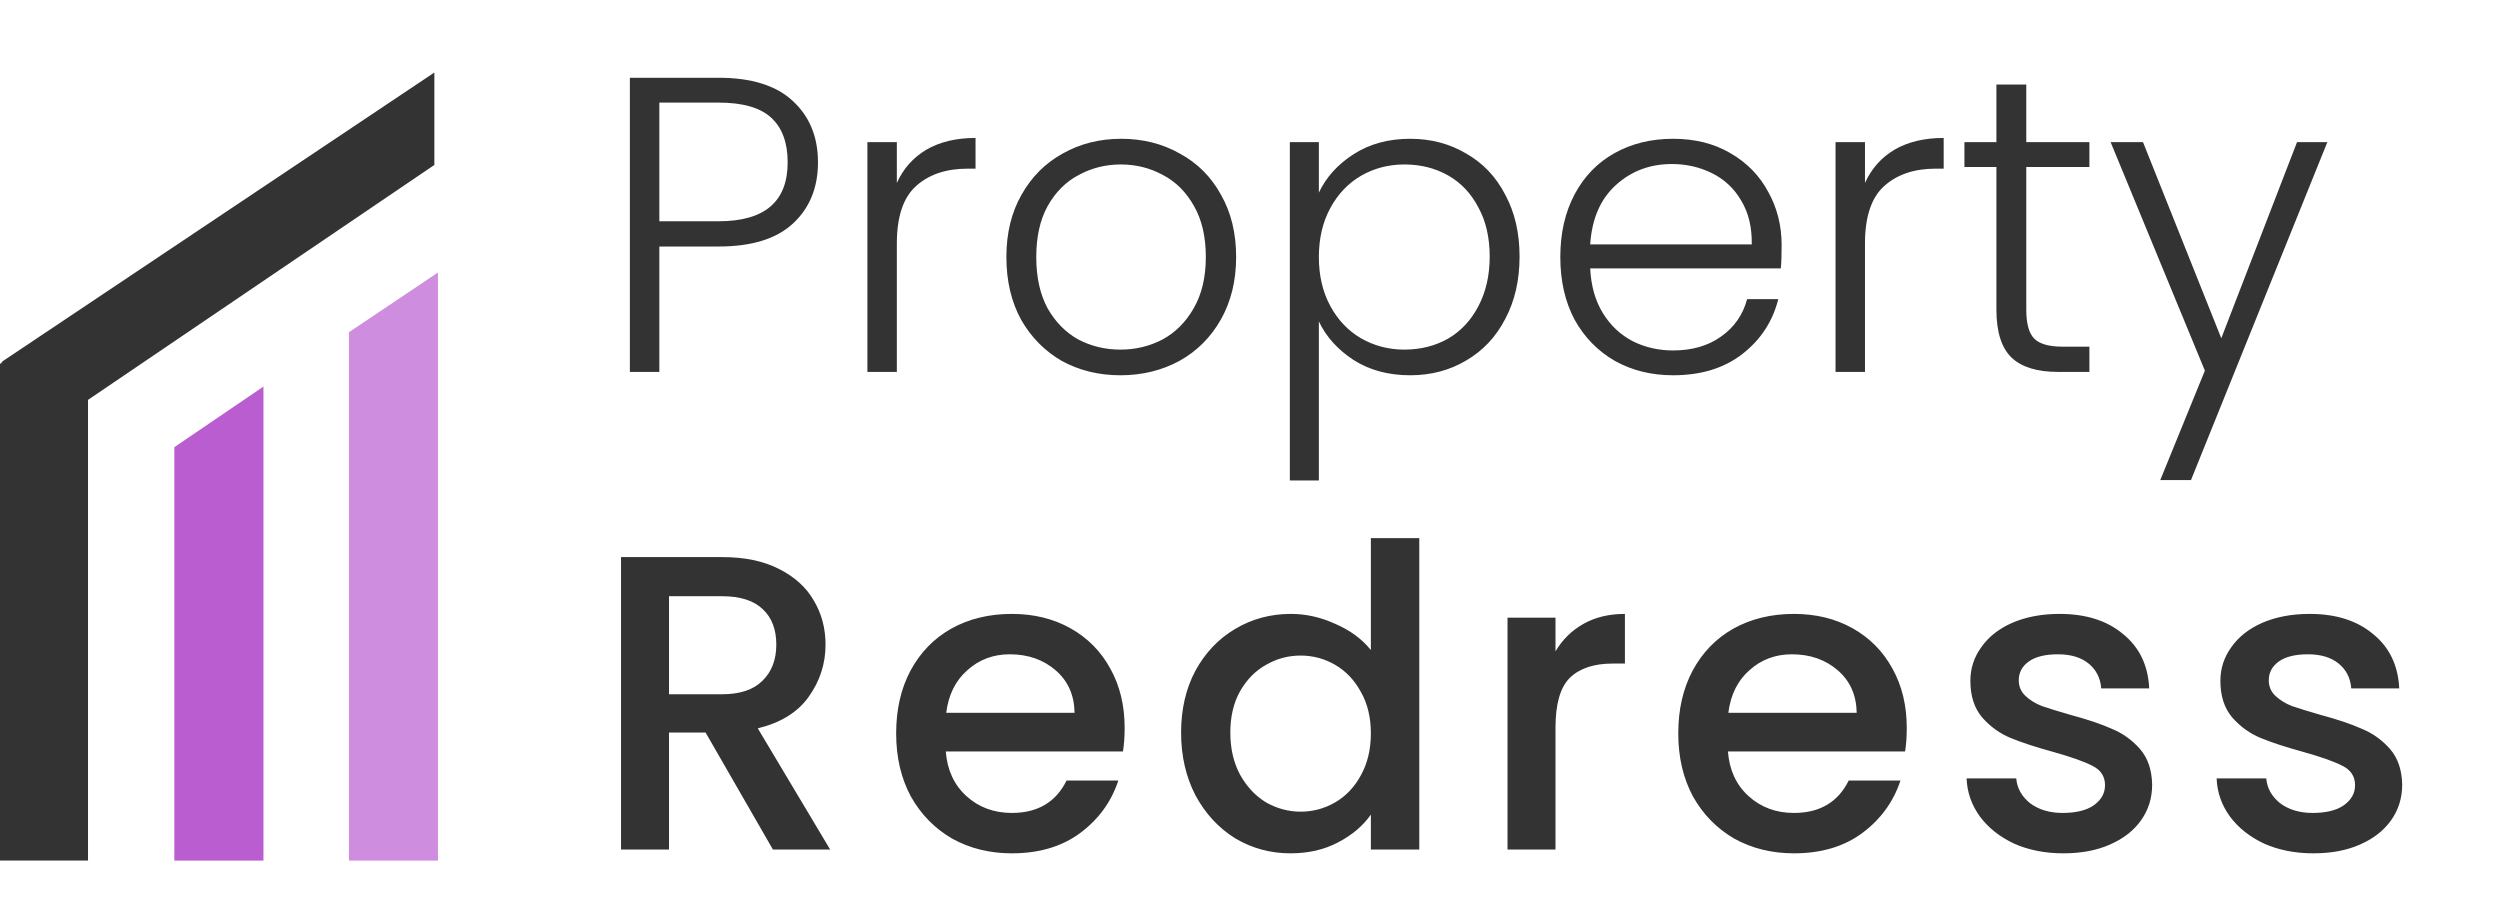
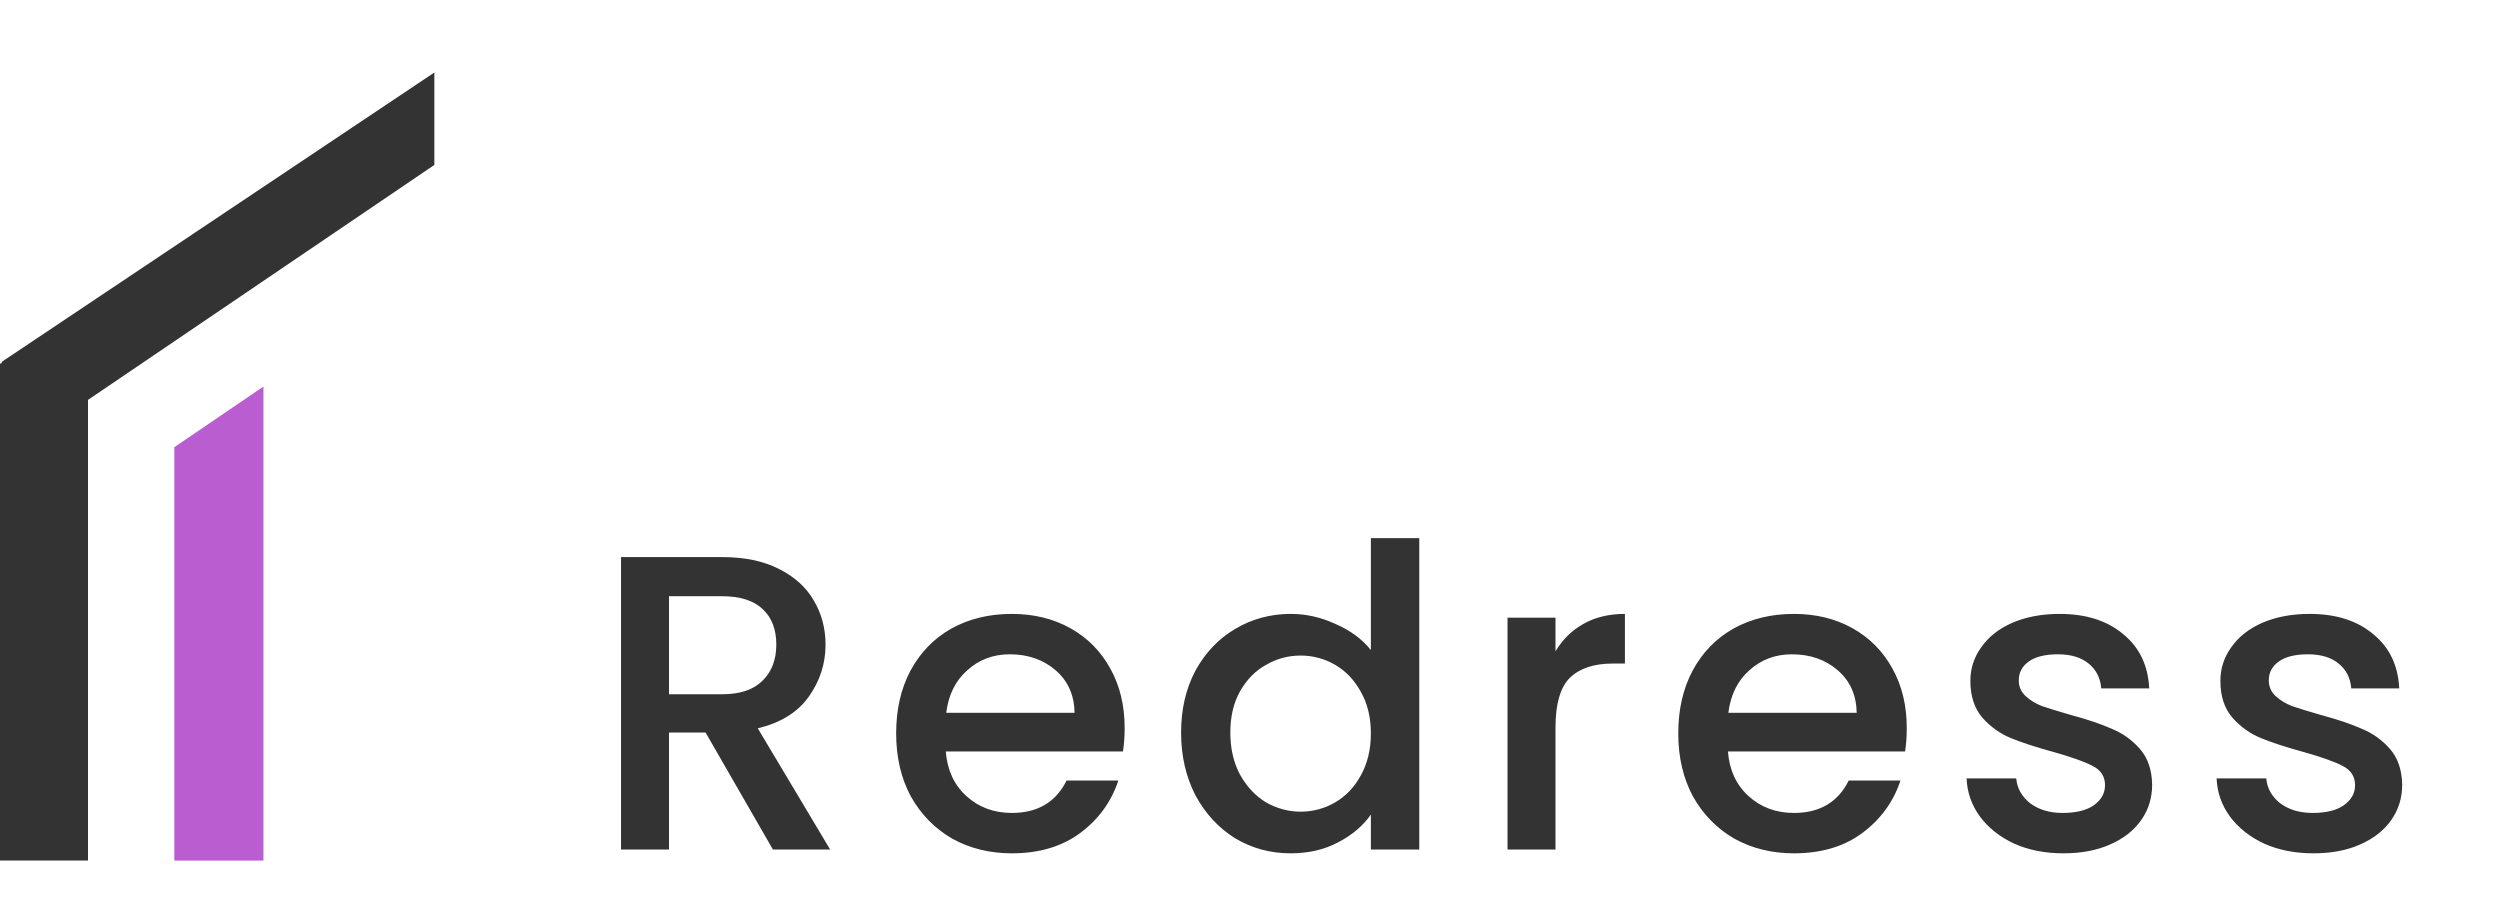
<svg xmlns="http://www.w3.org/2000/svg" width="121" height="44" viewBox="0 0 121 44" fill="none">
-   <path d="M39.59 7.858C39.59 9.08 39.189 10.064 38.388 10.811C37.587 11.558 36.386 11.931 34.783 11.931H31.912V18H30.486V3.764H34.783C36.372 3.764 37.567 4.138 38.368 4.884C39.182 5.631 39.59 6.622 39.59 7.858ZM34.783 10.709C37.01 10.709 38.123 9.759 38.123 7.858C38.123 6.907 37.859 6.188 37.329 5.699C36.8 5.21 35.951 4.966 34.783 4.966H31.912V10.709H34.783ZM43.407 8.856C43.72 8.163 44.195 7.627 44.833 7.247C45.485 6.867 46.279 6.677 47.216 6.677V8.163H46.829C45.797 8.163 44.969 8.442 44.344 8.998C43.72 9.555 43.407 10.485 43.407 11.789V18H41.982V6.88H43.407V8.856ZM54.228 18.163C53.183 18.163 52.239 17.932 51.397 17.471C50.569 16.995 49.91 16.33 49.422 15.475C48.947 14.606 48.709 13.594 48.709 12.44C48.709 11.286 48.953 10.281 49.442 9.426C49.931 8.557 50.596 7.892 51.438 7.43C52.28 6.955 53.223 6.717 54.269 6.717C55.314 6.717 56.258 6.955 57.1 7.43C57.955 7.892 58.62 8.557 59.096 9.426C59.584 10.281 59.829 11.286 59.829 12.44C59.829 13.581 59.584 14.585 59.096 15.454C58.607 16.323 57.935 16.995 57.079 17.471C56.224 17.932 55.274 18.163 54.228 18.163ZM54.228 16.921C54.961 16.921 55.64 16.758 56.265 16.432C56.889 16.093 57.392 15.59 57.772 14.925C58.166 14.246 58.362 13.418 58.362 12.44C58.362 11.463 58.172 10.641 57.792 9.976C57.412 9.297 56.91 8.795 56.285 8.469C55.66 8.129 54.982 7.96 54.248 7.96C53.515 7.96 52.836 8.129 52.212 8.469C51.587 8.795 51.085 9.297 50.705 9.976C50.338 10.641 50.155 11.463 50.155 12.44C50.155 13.418 50.338 14.246 50.705 14.925C51.085 15.59 51.581 16.093 52.191 16.432C52.816 16.758 53.495 16.921 54.228 16.921ZM63.833 9.324C64.186 8.577 64.743 7.96 65.503 7.471C66.277 6.968 67.193 6.717 68.252 6.717C69.257 6.717 70.16 6.955 70.961 7.43C71.776 7.892 72.407 8.557 72.855 9.426C73.317 10.281 73.547 11.279 73.547 12.42C73.547 13.56 73.317 14.565 72.855 15.434C72.407 16.303 71.776 16.975 70.961 17.45C70.16 17.925 69.257 18.163 68.252 18.163C67.207 18.163 66.297 17.919 65.523 17.43C64.749 16.927 64.186 16.303 63.833 15.556V23.255H62.428V6.88H63.833V9.324ZM72.101 12.42C72.101 11.497 71.918 10.702 71.552 10.037C71.198 9.358 70.71 8.842 70.085 8.489C69.461 8.136 68.755 7.96 67.967 7.96C67.207 7.96 66.507 8.143 65.869 8.51C65.245 8.876 64.749 9.399 64.383 10.078C64.016 10.757 63.833 11.544 63.833 12.44C63.833 13.336 64.016 14.124 64.383 14.803C64.749 15.482 65.245 16.004 65.869 16.371C66.507 16.737 67.207 16.921 67.967 16.921C68.755 16.921 69.461 16.744 70.085 16.391C70.71 16.025 71.198 15.502 71.552 14.823C71.918 14.131 72.101 13.329 72.101 12.42ZM86.231 11.87C86.231 12.359 86.218 12.732 86.191 12.99H76.965C77.006 13.832 77.209 14.552 77.576 15.149C77.942 15.746 78.424 16.201 79.022 16.513C79.619 16.812 80.271 16.962 80.977 16.962C81.9 16.962 82.674 16.737 83.299 16.289C83.937 15.841 84.358 15.237 84.561 14.477H86.069C85.797 15.563 85.213 16.452 84.317 17.145C83.434 17.824 82.321 18.163 80.977 18.163C79.932 18.163 78.995 17.932 78.166 17.471C77.338 16.995 76.687 16.33 76.211 15.475C75.75 14.606 75.519 13.594 75.519 12.44C75.519 11.286 75.75 10.275 76.211 9.406C76.673 8.537 77.318 7.871 78.146 7.41C78.974 6.948 79.918 6.717 80.977 6.717C82.036 6.717 82.959 6.948 83.747 7.41C84.548 7.871 85.159 8.496 85.58 9.283C86.014 10.057 86.231 10.919 86.231 11.87ZM84.785 11.829C84.799 11.001 84.629 10.295 84.276 9.711C83.937 9.127 83.469 8.686 82.871 8.387C82.274 8.089 81.622 7.939 80.916 7.939C79.857 7.939 78.954 8.279 78.207 8.958C77.46 9.636 77.046 10.594 76.965 11.829H84.785ZM90.265 8.856C90.578 8.163 91.053 7.627 91.691 7.247C92.343 6.867 93.137 6.677 94.074 6.677V8.163H93.687C92.655 8.163 91.827 8.442 91.202 8.998C90.578 9.555 90.265 10.485 90.265 11.789V18H88.84V6.88H90.265V8.856ZM98.072 8.082V14.986C98.072 15.665 98.201 16.133 98.459 16.391C98.717 16.649 99.172 16.778 99.823 16.778H101.127V18H99.599C98.594 18 97.848 17.769 97.359 17.308C96.87 16.832 96.626 16.059 96.626 14.986V8.082H95.078V6.88H96.626V4.09H98.072V6.88H101.127V8.082H98.072ZM112.643 6.88L106.044 23.234H104.557L106.716 17.939L102.154 6.88H103.722L107.51 16.371L111.176 6.88H112.643Z" fill="#333333" />
  <path d="M37.41 41.118L34.151 35.456H32.38V41.118H30.058V26.963H34.946C36.032 26.963 36.948 27.153 37.695 27.533C38.455 27.914 39.019 28.423 39.385 29.061C39.766 29.699 39.956 30.412 39.956 31.199C39.956 32.123 39.684 32.964 39.141 33.725C38.611 34.471 37.79 34.981 36.677 35.252L40.18 41.118H37.41ZM32.38 33.602H34.946C35.815 33.602 36.466 33.385 36.901 32.951C37.349 32.516 37.573 31.933 37.573 31.199C37.573 30.466 37.356 29.896 36.921 29.488C36.487 29.068 35.828 28.857 34.946 28.857H32.38V33.602ZM54.433 35.232C54.433 35.653 54.405 36.033 54.351 36.372H45.777C45.845 37.268 46.178 37.988 46.775 38.531C47.372 39.074 48.105 39.346 48.974 39.346C50.224 39.346 51.106 38.823 51.622 37.778H54.127C53.788 38.809 53.17 39.658 52.274 40.323C51.391 40.975 50.291 41.301 48.974 41.301C47.902 41.301 46.938 41.063 46.083 40.588C45.241 40.099 44.575 39.42 44.087 38.551C43.611 37.669 43.374 36.651 43.374 35.496C43.374 34.342 43.605 33.331 44.066 32.462C44.541 31.579 45.2 30.901 46.042 30.425C46.897 29.95 47.875 29.713 48.974 29.713C50.033 29.713 50.977 29.943 51.805 30.405C52.634 30.867 53.279 31.518 53.74 32.36C54.202 33.188 54.433 34.146 54.433 35.232ZM52.009 34.499C51.995 33.643 51.69 32.958 51.093 32.442C50.495 31.926 49.755 31.668 48.873 31.668C48.072 31.668 47.386 31.926 46.816 32.442C46.245 32.944 45.906 33.63 45.797 34.499H52.009ZM57.165 35.456C57.165 34.329 57.396 33.331 57.858 32.462C58.333 31.593 58.971 30.921 59.772 30.446C60.587 29.957 61.49 29.713 62.481 29.713C63.214 29.713 63.934 29.875 64.64 30.201C65.359 30.514 65.93 30.934 66.35 31.464V26.047H68.693V41.118H66.35V39.427C65.97 39.97 65.441 40.418 64.762 40.771C64.097 41.124 63.33 41.301 62.461 41.301C61.483 41.301 60.587 41.056 59.772 40.568C58.971 40.065 58.333 39.373 57.858 38.49C57.396 37.594 57.165 36.583 57.165 35.456ZM66.35 35.496C66.35 34.723 66.188 34.05 65.862 33.48C65.549 32.91 65.135 32.476 64.619 32.177C64.103 31.878 63.547 31.729 62.949 31.729C62.352 31.729 61.795 31.878 61.279 32.177C60.763 32.462 60.343 32.89 60.017 33.46C59.704 34.017 59.548 34.682 59.548 35.456C59.548 36.23 59.704 36.909 60.017 37.492C60.343 38.076 60.763 38.524 61.279 38.837C61.809 39.135 62.366 39.285 62.949 39.285C63.547 39.285 64.103 39.135 64.619 38.837C65.135 38.538 65.549 38.103 65.862 37.533C66.188 36.949 66.35 36.27 66.35 35.496ZM75.286 31.525C75.625 30.955 76.073 30.514 76.63 30.201C77.2 29.875 77.872 29.713 78.646 29.713V32.116H78.056C77.146 32.116 76.454 32.347 75.978 32.808C75.517 33.27 75.286 34.071 75.286 35.211V41.118H72.964V29.896H75.286V31.525ZM92.287 35.232C92.287 35.653 92.26 36.033 92.206 36.372H83.632C83.7 37.268 84.032 37.988 84.63 38.531C85.227 39.074 85.96 39.346 86.829 39.346C88.078 39.346 88.961 38.823 89.477 37.778H91.982C91.642 38.809 91.025 39.658 90.128 40.323C89.246 40.975 88.146 41.301 86.829 41.301C85.757 41.301 84.793 41.063 83.937 40.588C83.095 40.099 82.43 39.42 81.941 38.551C81.466 37.669 81.228 36.651 81.228 35.496C81.228 34.342 81.459 33.331 81.921 32.462C82.396 31.579 83.055 30.901 83.896 30.425C84.752 29.95 85.729 29.713 86.829 29.713C87.888 29.713 88.832 29.943 89.66 30.405C90.488 30.867 91.133 31.518 91.595 32.36C92.056 33.188 92.287 34.146 92.287 35.232ZM89.864 34.499C89.85 33.643 89.545 32.958 88.947 32.442C88.35 31.926 87.61 31.668 86.727 31.668C85.926 31.668 85.24 31.926 84.67 32.442C84.1 32.944 83.761 33.63 83.652 34.499H89.864ZM99.867 41.301C98.985 41.301 98.19 41.145 97.484 40.832C96.792 40.507 96.242 40.072 95.835 39.529C95.427 38.972 95.21 38.355 95.183 37.676H97.586C97.627 38.151 97.851 38.551 98.258 38.877C98.679 39.19 99.202 39.346 99.826 39.346C100.478 39.346 100.981 39.224 101.334 38.979C101.7 38.721 101.883 38.395 101.883 38.002C101.883 37.581 101.68 37.268 101.272 37.065C100.879 36.861 100.247 36.637 99.378 36.393C98.537 36.162 97.851 35.938 97.321 35.721C96.792 35.503 96.33 35.171 95.936 34.723C95.556 34.275 95.366 33.684 95.366 32.951C95.366 32.353 95.543 31.81 95.896 31.322C96.249 30.819 96.751 30.425 97.403 30.14C98.068 29.855 98.829 29.713 99.684 29.713C100.96 29.713 101.985 30.038 102.759 30.69C103.547 31.328 103.968 32.204 104.022 33.317H101.7C101.659 32.815 101.456 32.414 101.089 32.116C100.723 31.817 100.227 31.668 99.602 31.668C98.992 31.668 98.523 31.783 98.197 32.014C97.871 32.245 97.708 32.55 97.708 32.93C97.708 33.229 97.817 33.48 98.034 33.684C98.251 33.888 98.516 34.05 98.829 34.173C99.141 34.281 99.602 34.424 100.213 34.6C101.028 34.818 101.693 35.042 102.209 35.273C102.739 35.49 103.194 35.816 103.574 36.25C103.954 36.684 104.151 37.262 104.164 37.981C104.164 38.619 103.988 39.19 103.635 39.692C103.282 40.194 102.78 40.588 102.128 40.873C101.49 41.158 100.736 41.301 99.867 41.301ZM111.968 41.301C111.086 41.301 110.291 41.145 109.585 40.832C108.893 40.507 108.343 40.072 107.936 39.529C107.528 38.972 107.311 38.355 107.284 37.676H109.687C109.728 38.151 109.952 38.551 110.359 38.877C110.78 39.19 111.303 39.346 111.928 39.346C112.579 39.346 113.082 39.224 113.435 38.979C113.801 38.721 113.985 38.395 113.985 38.002C113.985 37.581 113.781 37.268 113.374 37.065C112.98 36.861 112.348 36.637 111.48 36.393C110.638 36.162 109.952 35.938 109.423 35.721C108.893 35.503 108.431 35.171 108.038 34.723C107.657 34.275 107.467 33.684 107.467 32.951C107.467 32.353 107.644 31.81 107.997 31.322C108.35 30.819 108.852 30.425 109.504 30.14C110.169 29.855 110.93 29.713 111.785 29.713C113.061 29.713 114.086 30.038 114.86 30.69C115.648 31.328 116.069 32.204 116.123 33.317H113.801C113.761 32.815 113.557 32.414 113.19 32.116C112.824 31.817 112.328 31.668 111.704 31.668C111.093 31.668 110.624 31.783 110.298 32.014C109.972 32.245 109.809 32.55 109.809 32.93C109.809 33.229 109.918 33.48 110.135 33.684C110.353 33.888 110.617 34.05 110.93 34.173C111.242 34.281 111.704 34.424 112.315 34.6C113.129 34.818 113.794 35.042 114.31 35.273C114.84 35.49 115.295 35.816 115.675 36.25C116.055 36.684 116.252 37.262 116.266 37.981C116.266 38.619 116.089 39.19 115.736 39.692C115.383 40.194 114.881 40.588 114.229 40.873C113.591 41.158 112.837 41.301 111.968 41.301Z" fill="#333333" />
-   <path d="M16.89 16.078L21.197 13.19V41.653H16.89V16.078Z" fill="#BA5DD1" fill-opacity="0.7" />
  <path fill-rule="evenodd" clip-rule="evenodd" d="M4.26 19.354L4.26 41.65L-7.74536e-06 41.65L-2.85998e-06 17.593L0.065 17.593C0.07 17.549 0.095 17.506 0.138 17.477L21.023 3.51L21.023 7.983L4.26 19.354Z" fill="#333333" />
  <path d="M12.751 41.653L8.438 41.653L8.438 21.643L12.751 18.709L12.751 41.653Z" fill="#BA5DD1" />
</svg>